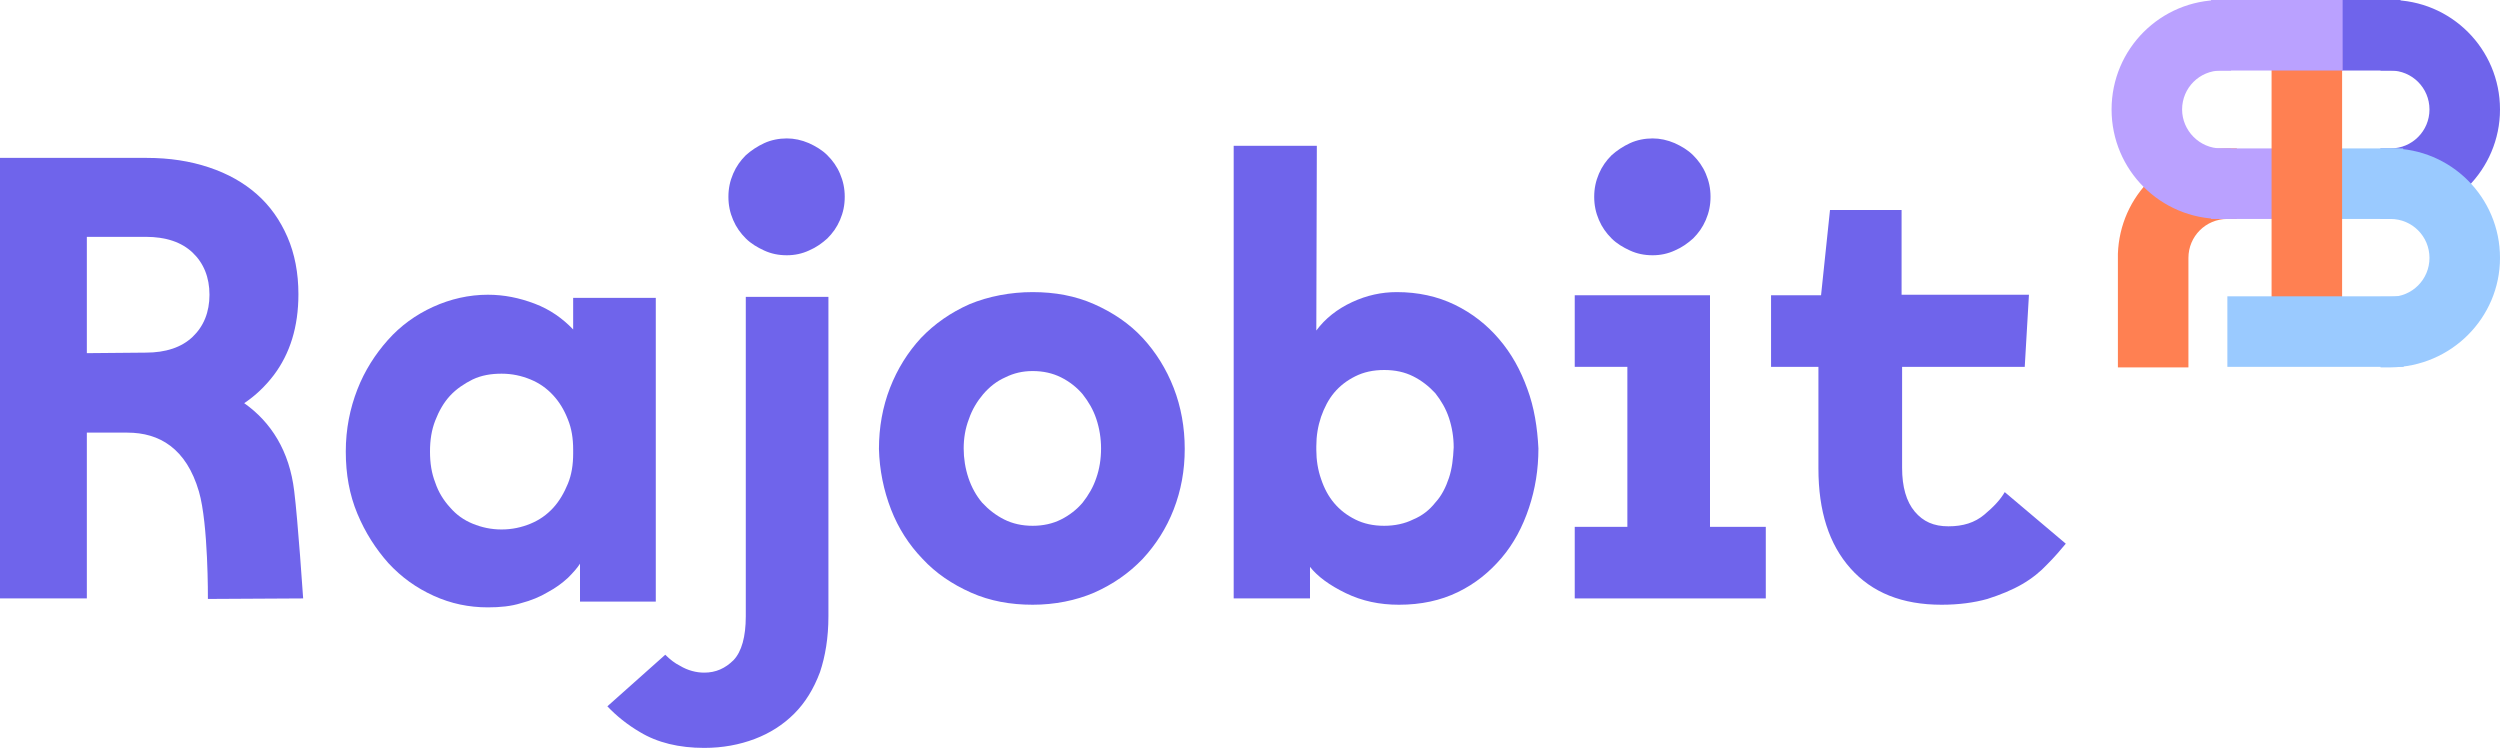
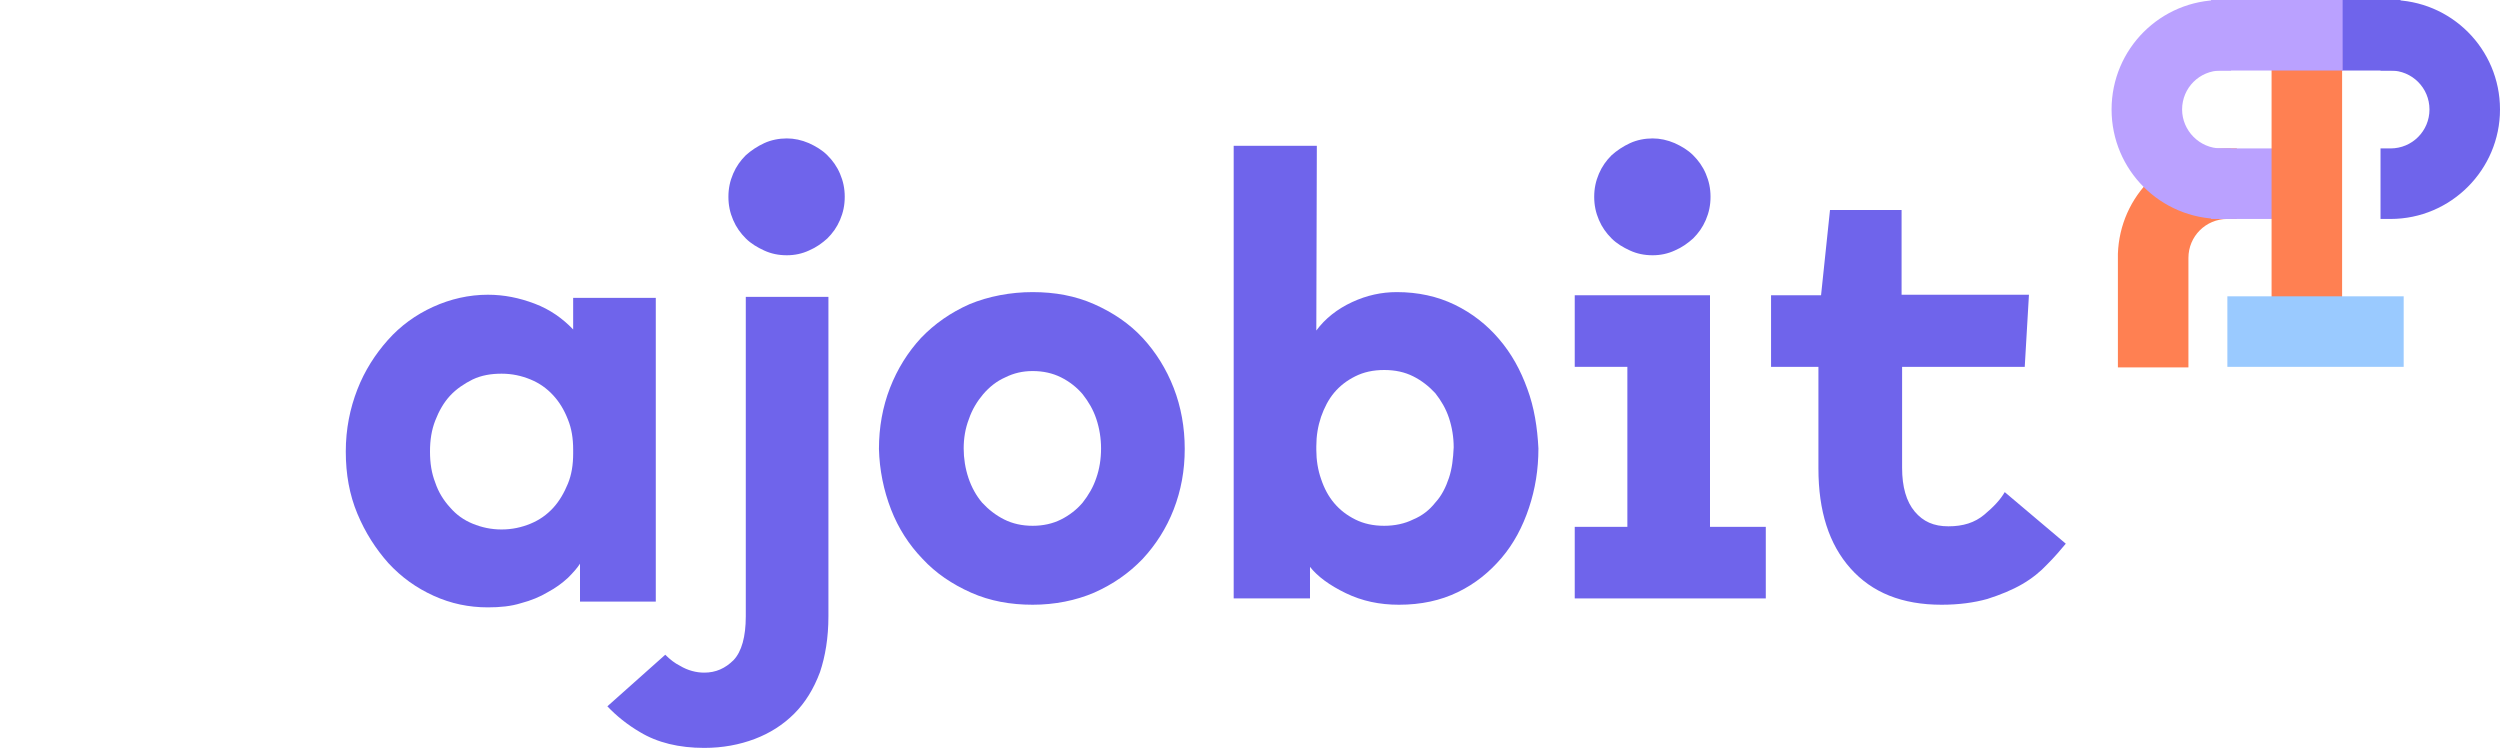
<svg xmlns="http://www.w3.org/2000/svg" id="Layer_2" viewBox="0 0 475 142.1">
  <defs>
    <style>.cls-1{fill:#9acaff;}.cls-2{fill:#baa1ff;}.cls-3{fill:#ff8052;}.cls-4{fill:#6f64eb;}</style>
  </defs>
  <g id="Layer_1-2">
    <path class="cls-4" d="M157.4,117.1v-60.7h-15.7v60.7c0,3.9-.8,6.7-2.3,8.3-1.6,1.6-3.4,2.4-5.6,2.4-1.5,0-3.1-.4-4.6-1.3-1-.5-1.9-1.2-2.8-2.1l-11,9.8c1.7,1.8,3.8,3.5,6.2,4.9,3.3,2,7.4,3,12.2,3,3.5,0,6.7-.6,9.6-1.7,2.9-1.1,5.4-2.7,7.5-4.8s3.7-4.7,4.9-7.9c1-3,1.6-6.5,1.6-10.6" />
    <path class="cls-4" d="M184.1,79.6c.6-1.8,1.6-3.4,2.7-4.7,1.2-1.4,2.6-2.5,4.2-3.2,1.6-.8,3.3-1.2,5.2-1.2,2,0,3.8.4,5.4,1.2s3,1.9,4.1,3.2c1.1,1.4,2,2.9,2.6,4.7.6,1.8.9,3.7.9,5.6,0,2-.3,3.9-.9,5.6-.6,1.8-1.5,3.3-2.6,4.7-1.1,1.3-2.5,2.4-4.1,3.2-1.6.8-3.4,1.2-5.4,1.2s-3.8-.4-5.4-1.2-3-1.9-4.2-3.2c-1.1-1.3-2-2.9-2.6-4.7-.6-1.8-.9-3.7-.9-5.6s.3-3.8,1-5.6M169.3,96.8c1.4,3.6,3.4,6.7,6,9.4,2.5,2.7,5.6,4.8,9.2,6.4,3.6,1.6,7.5,2.3,11.7,2.3s8.2-.8,11.7-2.3c3.6-1.6,6.6-3.7,9.2-6.4,2.5-2.7,4.5-5.8,5.9-9.4s2.1-7.4,2.1-11.5-.7-8-2.1-11.6c-1.4-3.6-3.4-6.8-5.9-9.5s-5.6-4.8-9.2-6.4c-3.6-1.6-7.5-2.3-11.7-2.3s-8.4.8-12,2.3c-3.6,1.6-6.6,3.7-9.2,6.4-2.5,2.7-4.5,5.9-5.9,9.5s-2.1,7.5-2.1,11.6c.1,4,.9,7.9,2.3,11.5" />
    <path class="cls-4" d="M290.2,73.9c-1.3-3.6-3-6.7-5.4-9.5-2.3-2.7-5.1-4.9-8.4-6.5s-7-2.4-11-2.4c-2.9,0-5.7.6-8.5,1.9s-5.1,3.1-6.8,5.4l.1-35.1h-15.8v86h14.5v-6c1.4,1.8,3.7,3.5,6.8,5,3.1,1.5,6.4,2.2,10.1,2.2,4.2,0,7.9-.8,11.2-2.4,3.3-1.6,6-3.8,8.3-6.5s4-5.9,5.2-9.5,1.8-7.3,1.8-11.3c-.2-4-.8-7.8-2.1-11.3M275.3,90.8c-.6,1.8-1.4,3.4-2.6,4.7-1.1,1.4-2.5,2.5-4.2,3.2-1.6.8-3.5,1.2-5.5,1.2-2.1,0-3.9-.4-5.5-1.2-1.6-.8-2.9-1.8-4-3.1-1.1-1.3-1.9-2.8-2.5-4.6-.6-1.7-.9-3.6-.9-5.5v-.7c0-2,.3-3.8.9-5.6.6-1.7,1.4-3.3,2.5-4.6,1.1-1.3,2.4-2.3,4-3.1,1.6-.8,3.4-1.2,5.5-1.2s3.9.4,5.5,1.2c1.6.8,3,1.9,4.2,3.2,1.1,1.4,2,2.9,2.6,4.7.6,1.8.9,3.7.9,5.6-.1,2.1-.3,4-.9,5.8" />
    <polygon class="cls-4" points="299.2 113.7 335.5 113.7 335.5 100.1 324.9 100.1 324.9 56.1 299.2 56.1 299.2 69.7 309.2 69.7 309.2 100.1 299.2 100.1 299.2 113.7" />
    <polyline class="cls-4" points="349.3 56.1 336.5 56.1 336.5 69.7 348.8 69.7" />
    <path class="cls-4" d="M345.5,69.7v19.3c0,8.1,2,14.4,6.1,19s9.8,6.9,17.3,6.9c3.3,0,6.2-.4,8.7-1.1,2.5-.8,4.7-1.7,6.6-2.8,1.9-1.1,3.5-2.4,4.8-3.8,1.4-1.4,2.5-2.7,3.5-3.9l-11.6-9.8c-.8,1.4-2.1,2.8-3.9,4.3s-4,2.2-6.8,2.2-4.8-.9-6.4-2.8-2.4-4.7-2.4-8.3v-19.2h23.3l.8-13.7h-24.2v-16.1h-13.6l-1.7,16.2" />
    <path class="cls-4" d="M159.6,33c-.6-1.4-1.4-2.5-2.4-3.5s-2.2-1.7-3.5-2.3c-1.4-.6-2.8-.9-4.2-.9-1.5,0-3,.3-4.3.9-1.3.6-2.5,1.4-3.5,2.3-1,1-1.8,2.1-2.4,3.5-.6,1.4-.9,2.8-.9,4.4s.3,3,.9,4.4c.6,1.4,1.4,2.5,2.4,3.5s2.2,1.7,3.5,2.3,2.7.9,4.3.9c1.5,0,2.9-.3,4.2-.9,1.4-.6,2.5-1.4,3.5-2.3,1-1,1.8-2.1,2.4-3.5.6-1.4.9-2.8.9-4.4s-.3-3-.9-4.4" />
    <path class="cls-4" d="M324.1,33c-.6-1.4-1.4-2.5-2.4-3.5s-2.2-1.7-3.5-2.3c-1.4-.6-2.8-.9-4.2-.9-1.5,0-3,.3-4.3.9-1.3.6-2.5,1.4-3.5,2.3-1,1-1.8,2.1-2.4,3.5s-.9,2.8-.9,4.4.3,3,.9,4.4,1.4,2.5,2.4,3.5,2.2,1.7,3.5,2.3,2.7.9,4.3.9c1.5,0,2.9-.3,4.2-.9,1.4-.6,2.5-1.4,3.5-2.3,1-1,1.8-2.1,2.4-3.5s.9-2.8.9-4.4-.3-3-.9-4.4" />
    <path class="cls-4" d="M100.8,72.1c1.7.7,3.1,1.7,4.3,3,1.2,1.3,2.1,2.8,2.8,4.6.7,1.7,1,3.6,1,5.7v.8c0,2.1-.3,4-1,5.7s-1.6,3.3-2.8,4.6c-1.2,1.3-2.6,2.3-4.3,3-1.7.7-3.5,1.1-5.5,1.1s-3.8-.4-5.5-1.1-3.1-1.7-4.3-3.1c-1.2-1.3-2.2-2.9-2.8-4.7-.7-1.8-1-3.7-1-5.9s.3-4.1,1-5.9,1.6-3.4,2.8-4.7c1.2-1.3,2.7-2.3,4.3-3.1,1.7-.8,3.5-1.1,5.5-1.1s3.8.4,5.5,1.1M99,114.6c1.9-.5,3.6-1.2,5.1-2.1,1.5-.8,2.7-1.7,3.8-2.7,1-1,1.8-1.9,2.3-2.7v7.2h14.4v-57.7h-15.7v6c-2-2.1-4.4-3.8-7.3-4.9s-5.8-1.7-8.9-1.7c-3.6,0-7.1.8-10.4,2.3s-6.2,3.6-8.6,6.3c-2.4,2.7-4.4,5.8-5.8,9.4s-2.2,7.5-2.2,11.8.7,8.2,2.2,11.8c1.5,3.6,3.5,6.7,5.9,9.4,2.5,2.7,5.3,4.7,8.6,6.2,3.3,1.5,6.7,2.2,10.3,2.2,2.3,0,4.4-.2,6.3-.8" />
    <path class="cls-4" d="M475,20.8C475,9.3,465.7,0,454.2,0h-1.9v13.4h1.9c4.1,0,7.4,3.3,7.4,7.4s-3.3,7.4-7.4,7.4h-1.9v13.4h1.9c11.5,0,20.8-9.4,20.8-20.8" />
-     <path class="cls-1" d="M475,49c0-11.5-9.3-20.8-20.8-20.8h-1.9v13.4h1.9c4.1,0,7.4,3.3,7.4,7.4s-3.3,7.4-7.4,7.4h-1.9v13.4h1.9c11.5-.1,20.8-9.4,20.8-20.8" />
-     <rect class="cls-1" x="441.2" y="28.2" width="15.4" height="13.4" />
    <path class="cls-3" d="M425,41.6v-13.4h-1.9c-5.4,0-10.5,2.1-14.4,5.8-3.9,3.8-6.1,8.8-6.3,14.2v21.6h13.4v-20.8c0-4.1,3.3-7.4,7.4-7.4h1.8Z" />
    <path class="cls-2" d="M414.6,20.8c0-4.1,3.3-7.4,7.4-7.4h1.9V0h-1.9c-11.5,0-20.8,9.3-20.8,20.8s9.3,20.8,20.8,20.8h1.9v-13.4h-1.9c-4.1,0-7.4-3.4-7.4-7.4" />
    <rect class="cls-2" x="420.1" y="28.2" width="15.4" height="13.4" />
    <rect class="cls-4" x="441.2" width="14.9" height="13.4" />
    <rect class="cls-3" x="431.6" y="9.5" width="13.4" height="50.7" />
    <rect class="cls-2" x="420.1" width="25" height="13.4" />
    <rect class="cls-1" x="423.2" y="56.3" width="33.5" height="13.4" />
-     <path class="cls-4" d="M16.5,67.1v-22.1h11.2c3.8,0,6.8,1,8.9,3s3.2,4.7,3.2,8-1.1,6-3.2,8c-2.1,2-5.1,3-8.9,3l-11.2.1h0ZM57.6,113.7s-1-14.8-1.7-20.4c-.9-7.6-4.4-13.1-9.5-16.7,2.1-1.4,4-3.2,5.6-5.3,3.1-4.1,4.7-9.2,4.7-15.4,0-4-.7-7.7-2.1-10.9s-3.3-5.9-5.8-8.1c-2.5-2.2-5.5-3.9-9.1-5.1-3.6-1.2-7.5-1.8-11.8-1.8H0v83.7h16.5v-31.5h7.7c6.1,0,11.2,3,13.6,11.2,1.8,6.2,1.7,20.4,1.7,20.4l18.1-.1h0Z" />
  </g>
</svg>